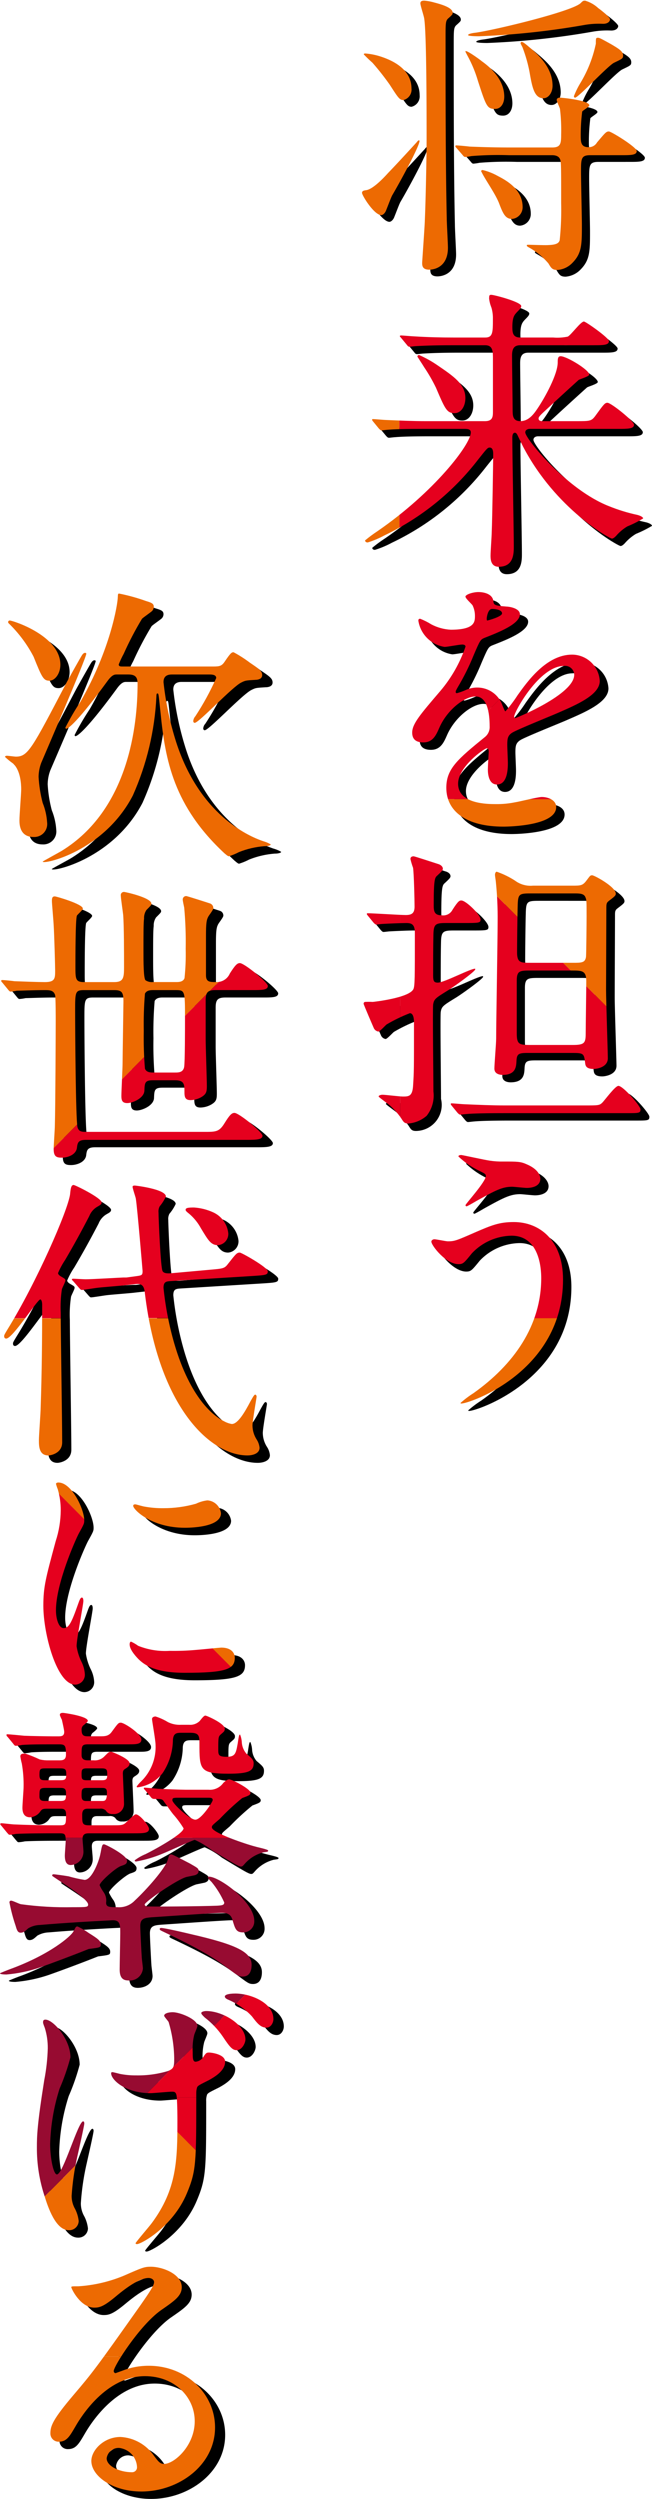
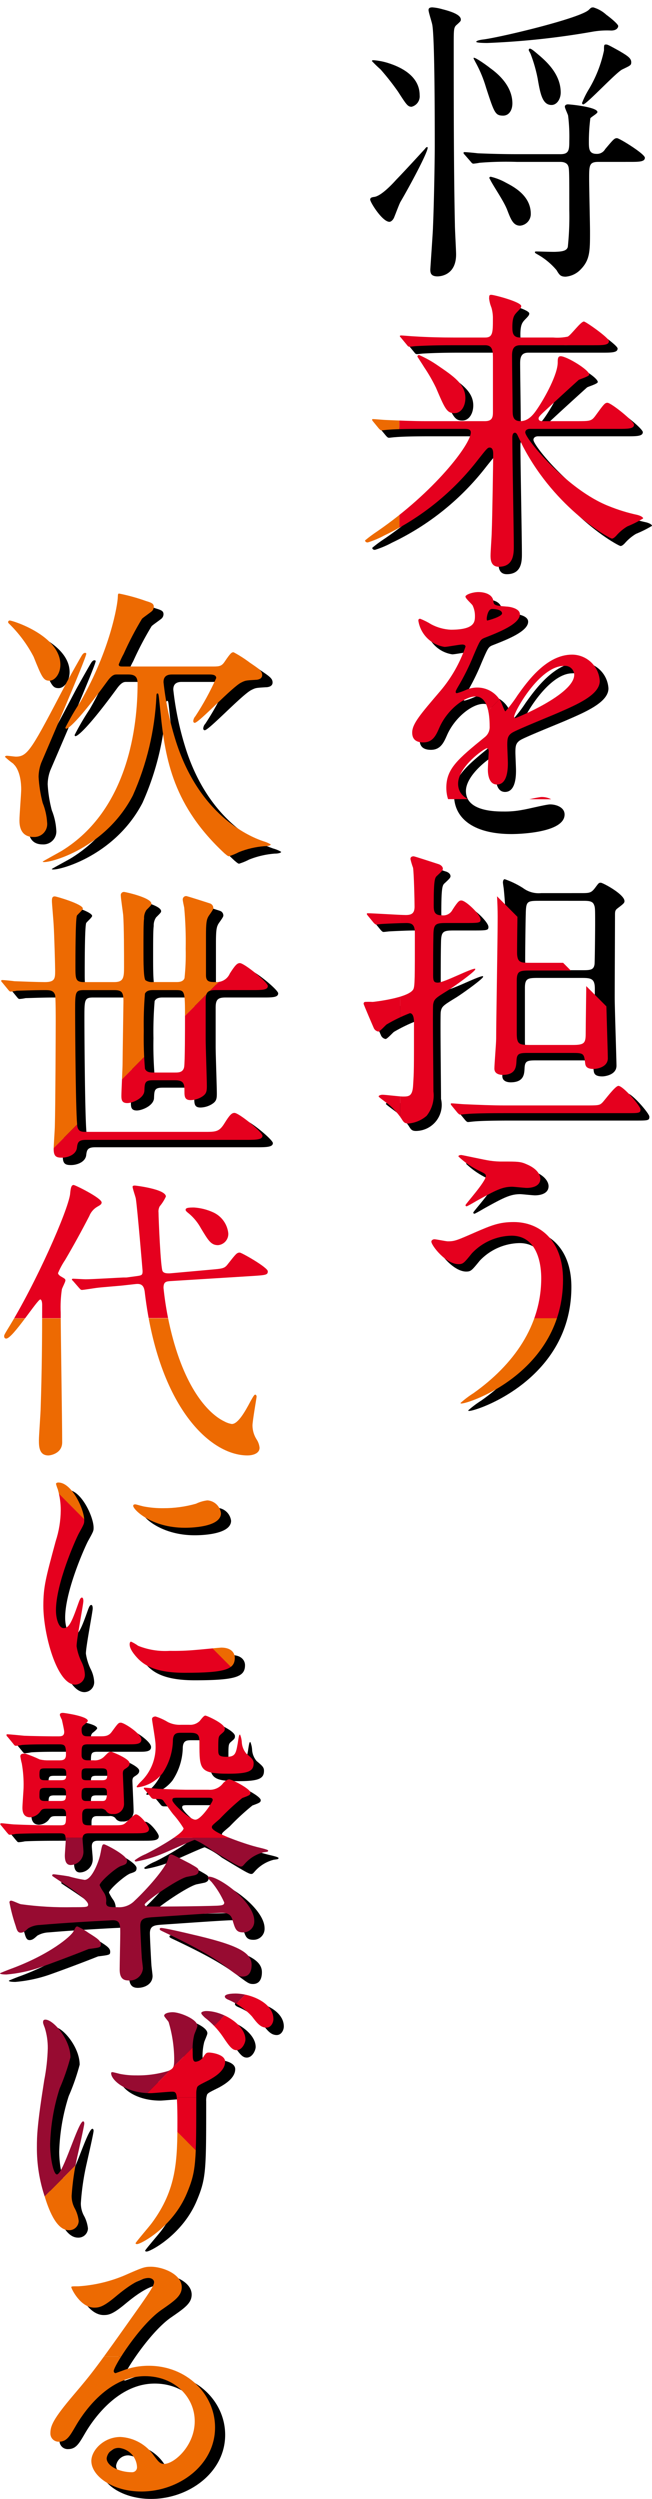
<svg xmlns="http://www.w3.org/2000/svg" width="88" height="336.995" viewBox="0 0 88 336.995">
  <defs>
    <clipPath id="clip-path">
      <path id="パス_13869" data-name="パス 13869" d="M30.187,331.516a1.628,1.628,0,0,1,1.67-1.4,2.715,2.715,0,0,1,2.426,2.559.661.661,0,0,1-.677.721c-1.71,0-3.419-.84-3.419-1.88m2.345-24.636a19.177,19.177,0,0,1-6.163,1.44c-.834,0-.953,0-.953.12,0,.2,1.232,2.76,3.1,2.76.677,0,1.233-.12,2.823-1.441.676-.559,3.022-2.559,4.493-2.559.476,0,.756.281.756.56,0,.44-.557,1.279-1.869,3.159-6,8.479-6.4,9-8.987,12.039-2.821,3.319-3.14,4.2-3.14,5.2a1.1,1.1,0,0,0,1.153,1.119c1.074,0,1.47-.76,2.267-2.119.715-1.24,4.095-6.719,9.344-6.719,3.975,0,6.718,2.8,6.718,6.079,0,3.32-2.782,5.759-4.134,5.759-.558,0-.8-.36-1.352-1.08a5.862,5.862,0,0,0-4.533-2.559c-2.266,0-3.935,1.8-3.935,3.239,0,2,2.822,4.119,6.758,4.119,5.049,0,9.94-3.558,9.94-8.638,0-4.52-3.856-8.32-8.946-8.32a9.572,9.572,0,0,0-3.5.641c-.239.08-.755.28-.994.36-.118,0-.239-.16-.239-.28,0-.68,3.5-6.158,6.363-8.2,1.908-1.319,2.822-1.96,2.822-3.119,0-1.76-2.585-2.759-4.176-2.759-.873,0-1.152.119-3.618,1.2M21.6,272.679c0,.121,0,.2.24.8a9.04,9.04,0,0,1,.4,2.76,26.183,26.183,0,0,1-.476,4.279c-.956,6-.994,7.559-.994,9.039a20.619,20.619,0,0,0,1.074,6.719c.675,2.2,1.709,4.479,3.219,4.479a1.274,1.274,0,0,0,1.353-1.24,4.794,4.794,0,0,0-.477-1.6,3.517,3.517,0,0,1-.478-1.8,34.06,34.06,0,0,1,.756-5.24c.159-.719.954-4.2.954-4.518,0-.121-.04-.28-.159-.28-.675,0-2.7,7.158-3.538,7.158-.477,0-.915-2.279-.915-4.079a27.06,27.06,0,0,1,1.273-7.479,29.579,29.579,0,0,0,1.47-4.239c0-2.4-2.305-5.079-3.379-5.079-.239,0-.318.12-.318.319m16.342-.839c0,.119.516.68.6.839a17.99,17.99,0,0,1,.757,4.921c0,1.159-.08,1.359-.8,1.679a14.048,14.048,0,0,1-4.334.6,10.82,10.82,0,0,1-2.187-.2c-.159-.041-.915-.241-1.033-.241a.146.146,0,0,0-.159.161c0,.879,1.909,2.679,5.328,2.679.4,0,2.425-.2,2.862-.2.358,0,.636,0,.676.879.08,1.041.08,2.6.08,3,0,5.359-.08,9.278-3.458,13.837-.319.44-2.188,2.6-2.188,2.719,0,.08.08.121.2.121.516,0,4.81-2.28,6.718-6.839,1.274-3.04,1.274-4.08,1.274-13.438a2.573,2.573,0,0,1,.118-.879c.12-.241.4-.361,1.592-.961.716-.4,2.185-1.239,2.185-2.479,0-1.041-1.948-1.24-2.146-1.24-.358,0-.437.039-.8.6a1.385,1.385,0,0,1-1.032.64c-.4,0-.4-.52-.4-1.359a7.732,7.732,0,0,1,.2-2.241c.041-.2.438-1.04.438-1.239,0-.88-2.346-1.84-3.34-1.84-.557,0-1.152.16-1.152.48m5.01-.36c0,.161.357.479.477.6a11.282,11.282,0,0,1,2.425,2.56c.954,1.439,1.311,1.839,1.869,1.839.755,0,1.193-1,1.193-1.439,0-1.96-3.022-3.84-5.288-3.84-.24,0-.676.08-.676.28m3.181-2.241c0,.121.08.281.475.442a9.3,9.3,0,0,1,3.182,2.239c.675.88,1.152,1.519,1.948,1.519.637,0,.954-.68.954-1.159,0-2.2-3.1-3.439-5.129-3.439-1.034,0-1.431.2-1.431.4m-8.787-9.085c0,.12.08.16.675.44,5.646,2.68,7.237,3.879,8.628,4.92,1.233.919,1.392,1.039,1.909,1.039,1.192,0,1.192-1.32,1.192-1.6,0-1.76-2.266-2.76-8.19-4.12-.636-.16-3.579-.84-4.016-.84-.118,0-.2.04-.2.16m-11.65.32c-.319.64-3.181,3.12-8.549,5.079-.119.041-1.353.52-1.353.56,0,.16.717.16.876.16a18.563,18.563,0,0,0,4.532-.96c1.471-.519,4.374-1.6,6.562-2.48,1.549-.2,1.629-.2,1.629-.639,0-.48-.477-.8-1.629-1.52a9.015,9.015,0,0,0-1.511-.879c-.239,0-.239.08-.557.679m3.659-10.558c-.159,1-1.154,3.6-2.148,3.6a17,17,0,0,1-2.147-.48c-.436-.08-1.867-.28-2.027-.28-.2,0-.2.12-.2.2,0,.119,4.851,3,4.851,3.879,0,.36-.2.36-2.027.36a44.246,44.246,0,0,1-7.038-.4c-.24-.039-1.113-.478-1.313-.478a.211.211,0,0,0-.238.24,22.708,22.708,0,0,0,.835,3.159c.159.559.278.92.675.92s.636-.241,1.035-.6a3.274,3.274,0,0,1,1.55-.44c3.22-.28,7.435-.519,9.065-.6.159,0,.637-.04.8-.04.994,0,.994.639.994,1.8,0,.76-.08,4.16-.08,4.84,0,1.119.436,1.479,1.152,1.479a1.777,1.777,0,0,0,1.987-1.6c0-.24-.158-1.319-.158-1.559-.04-.52-.2-3.64-.2-4.2,0-1.041.637-1.08,1.552-1.16,1.351-.08,8.467-.6,9.462-.6.8,0,1.233.241,1.431.961.359,1.2.478,1.679,1.433,1.679a1.476,1.476,0,0,0,1.51-1.559c0-2.559-4.73-5.96-6.122-5.96-.081,0-.16.041-.16.081,0,.159.437.559.518.639a12.134,12.134,0,0,1,1.71,2.761c0,.359-.279.4-.994.439-1.95.08-9.424.16-9.544.08-.078-.04-.2-.12-.2-.24,0-.359,4.335-3.36,5.647-3.719.2-.041.994-.2,1.153-.24.2-.08.477-.2.477-.561s-.12-.4-1.153-1c-.317-.16-2.346-1.24-2.505-1.24-.318,0-.318.12-.516.759-.359,1.161-2.784,3.921-4.454,5.481a2.915,2.915,0,0,1-2.345.879c-1.034,0-1.511,0-1.511-.6a1.946,1.946,0,0,0-.318-1.4,5.518,5.518,0,0,1-.558-.96c0-.44,2.227-2.4,2.9-2.6.6-.2.8-.28.8-.72,0-.72-2.9-2.2-3.1-2.2-.24,0-.278.12-.476,1.2m9.7-7.158c0-.281.08-.321.755-.321H43.9c.318,0,.6,0,.6.321,0,.238-1.55,2.64-2.346,2.64-.715,0-3.1-2.161-3.1-2.64m6.878-2.321a2.208,2.208,0,0,1-1.987.921h-3.1c-.635,0-2.823-.081-3.46-.121-.318,0-1.869-.159-2.026-.159-.08,0-.159,0-.159.08s.08.159.2.28l.755.919a.521.521,0,0,0,.478.241c.953,0,1.074,0,1.312.4.2.241.835,1.2,1.232,1.681a13.4,13.4,0,0,1,1.392,1.879c0,.76-4.214,3.04-5.128,3.48a6.515,6.515,0,0,0-1.472.84c0,.16.16.16.2.16a17.1,17.1,0,0,0,3.619-1.08c.715-.28,4.095-1.84,4.293-1.84a10.418,10.418,0,0,1,2.306,1.4c2.9,1.76,3.618,2.2,3.936,2.2.2,0,.24-.08.6-.48a5.021,5.021,0,0,1,2.425-1.44c.6-.079.636-.079.636-.239s-1.432-.441-1.669-.522c-1.273-.318-5.925-1.878-5.925-2.6,0-.239,0-.239,1.034-1.119a32.716,32.716,0,0,1,3.061-2.84c.994-.36,1.113-.439,1.113-.72,0-.52-2.505-1.8-2.862-1.8-.239,0-.478.16-.8.479m-3.141-8.4a1.821,1.821,0,0,1-1.472.561H40.245a3.55,3.55,0,0,1-1.789-.361,7.541,7.541,0,0,0-1.669-.76c-.2,0-.478.08-.478.359,0,.2.478,2.88.478,3.44a6.46,6.46,0,0,1-1.909,4.92,4.88,4.88,0,0,0-.637.719c0,.121.081.121.121.121a5.112,5.112,0,0,0,3.378-1.92,8.272,8.272,0,0,0,1.393-4.519c.08-.881.516-.92,1.153-.92h1.192c1.153,0,1.233.4,1.233,1.4,0,3.56,0,4.119,3.936,4.119,2.7,0,3.379-.36,3.379-1.4,0-.481-.238-.681-.993-1.32a2.6,2.6,0,0,1-.6-1.44,3.285,3.285,0,0,0-.239-1.12c-.12,0-.159.12-.318,1.2-.239,1.319-.318,1.8-1.471,1.8s-1.153-.28-1.153-1c0-1.521,0-1.72.318-2,.516-.44.558-.48.558-.8,0-.68-2.426-1.76-2.625-1.76s-.518.44-.716.68m-21.67,10.238c0-.96,0-1.159.8-1.159H23.9c.4,0,.8,0,.8.639,0,.921,0,1.121-.8,1.121H21.916c-.358,0-.8,0-.8-.6m5.686-.08c0-.839,0-1.079.716-1.079H29.55c.4,0,.675.04.675.6,0,1.161-.277,1.161-.714,1.161H27.522c-.358,0-.716,0-.716-.681m-5.686-2.919c0-.72.119-.8.8-.8H23.9c.716,0,.834.12.834.8s-.118.8-.834.8H21.916c-.676,0-.8-.12-.8-.8m5.686,0c0-.6.041-.8.676-.8H29.55c.675,0,.717.24.717.8s-.042.8-.717.8H27.482c-.676,0-.676-.241-.676-.8m-2.942-8a4.5,4.5,0,0,0,.277.639c.08.361.319,1.4.319,1.64,0,.6-.437.6-.8.6h-.794c-.477,0-3.021-.04-3.818-.08-.357-.04-2.067-.2-2.266-.2a.106.106,0,0,0-.119.12.424.424,0,0,0,.159.24l.756.92c.119.16.2.279.358.279a6.172,6.172,0,0,0,.835-.119c1.153-.08,2.625-.08,3.817-.08h1.193c.794,0,.915.159.915,1.4,0,.759-.517.759-.954.759H22.433a5.021,5.021,0,0,1-1.273-.12,17.26,17.26,0,0,0-1.987-.8c-.477,0-.636.119-.636.4a8.4,8.4,0,0,0,.2.96,16.394,16.394,0,0,1,.239,3.16c0,.4-.158,2.319-.158,2.8,0,.8.317,1.28,1.034,1.28a1.819,1.819,0,0,0,1.272-.64c.318-.44.358-.52,1.034-.52h1.79c.319,0,.756,0,.756.719,0,1.361,0,1.521-.8,1.521h-.635c-1.989,0-3.659-.04-5.567-.12-.239,0-1.471-.161-1.751-.161-.08,0-.117.041-.117.121,0,.04,0,.08.158.24l.756.92c.159.159.2.279.358.279a6.02,6.02,0,0,0,.835-.12c1.393-.08,4.055-.08,5.129-.08h.756c.716,0,.834.08.834,1.04,0,.281-.118,1.64-.118,1.96,0,.76.2,1.279.8,1.279a1.779,1.779,0,0,0,1.709-1.919c0-.24-.118-1.36-.118-1.6,0-.761.516-.761.953-.761H33.8c1.351,0,2.107,0,2.107-.6,0-.4-1.232-1.959-1.788-1.959-.24,0-1.234,1.039-1.472,1.24-.358.24-.6.24-1.75.24H27.84c-.954,0-.954-.24-.954-1.441,0-.8.477-.8.835-.8h1.51a1,1,0,0,1,.835.24.961.961,0,0,0,.955.479,1.361,1.361,0,0,0,1.51-1.439c0-.48-.118-2.959-.159-4,0-.36.08-.48.239-.6.438-.28.676-.44.676-.8,0-.641-2.425-1.561-2.466-1.561-.317,0-.4.08-.914.6a1.776,1.776,0,0,1-1.471.559h-.716c-.318,0-.915,0-.915-.68,0-1.28,0-1.479.915-1.479h5.527c.876,0,1.63,0,1.63-.64,0-.76-2.306-2.28-2.784-2.28-.317,0-.4.12-1.193,1.2-.436.64-.953.64-1.67.64H27.762c-.558,0-.955,0-.955-.88a.732.732,0,0,1,.239-.6c.119-.08.6-.481.6-.6,0-.639-3.219-1.081-3.34-1.081-.159,0-.436,0-.436.281m9.423-9.483c0,.76,1.034,1.8,1.233,2,.836.8,2.305,1.8,6.2,1.8,5.567,0,6.759-.481,6.759-2.04,0-.48-.319-1.36-1.829-1.36-.159,0-2.942.28-3.5.319a32.652,32.652,0,0,1-3.458.121,9.732,9.732,0,0,1-4.255-.68,5.882,5.882,0,0,0-.954-.56c-.2,0-.2.32-.2.4m8.946-19a16.009,16.009,0,0,1-4.372.6,13.441,13.441,0,0,1-2.705-.24c-.516-.12-.993-.28-1.112-.28-.239,0-.277.12-.277.2,0,.52,2.464,2.96,6.957,2.96.478,0,4.89,0,4.89-1.96a1.989,1.989,0,0,0-1.669-1.72,1.787,1.787,0,0,0-.2-.012,4.969,4.969,0,0,0-1.513.453m-18.885-2.68a5.086,5.086,0,0,0,.239.72,9.837,9.837,0,0,1,.4,2.839,13.637,13.637,0,0,1-.677,4.16c-1.351,5-1.669,6.158-1.669,8.717,0,3.841,1.829,10.639,4.295,10.639a1.336,1.336,0,0,0,1.311-1.36,4.338,4.338,0,0,0-.476-1.759A7.17,7.17,0,0,1,26.13,222c0-.96.915-5.639.915-6.08,0-.08,0-.479-.2-.479s-.319.319-.558,1c-.874,2.48-1.233,3.119-1.909,3.119-.635,0-1.033-1.2-1.033-2.4,0-3.6,2.624-9.478,3.062-10.318.755-1.361.755-1.4.755-1.841,0-1.439-1.669-5.078-3.5-5.078-.158,0-.317.08-.317.2M79.9,166.2c-2.466,1.08-2.743,1.2-3.658,1.2-.279,0-1.552-.28-1.83-.28-.158,0-.4.12-.4.32,0,.52,1.948,3.039,3.658,3.039.637,0,.755-.159,1.828-1.48a7.519,7.519,0,0,1,5.329-2.358c3.777,0,4.015,4.438,4.015,5.718,0,6.44-3.737,11.679-9.145,15.518a13.414,13.414,0,0,0-1.748,1.319c0,.08.078.08.118.08,1.074,0,13.717-4.279,13.717-16.717,0-5.359-3.219-7.759-6.639-7.759-1.987,0-3.022.441-5.248,1.4M40.842,163.16c0,.159.279.359.476.519a6.871,6.871,0,0,1,1.591,1.961c.994,1.639,1.352,2.278,2.307,2.278a1.517,1.517,0,0,0,1.39-1.6,3.513,3.513,0,0,0-2.067-2.839,7.41,7.41,0,0,0-2.545-.64c-.793,0-1.152.039-1.152.32m-7.157-3.12c0,.24.4,1.36.438,1.6.2,1.2.914,9.719.914,9.759,0,.6-.119.6-.994.72l-1.192.16h-.4c-.239,0-4.254.24-5.089.24-.278,0-1.59-.08-1.709-.08-.08,0-.159.04-.159.12,0,.04.04.079.2.239l.8.92c.158.16.2.24.358.24.2,0,1.669-.24,1.987-.279.557-.081,3.26-.28,3.857-.36l1.432-.16c1.032-.12,1.153.559,1.233,1.359,1.867,15.237,8.786,21.757,13.835,21.757.6,0,1.63-.2,1.63-1.04a2.5,2.5,0,0,0-.4-1.12,3.549,3.549,0,0,1-.556-1.879c0-.6.556-3.76.556-3.879,0-.161-.08-.281-.2-.281-.159,0-.517.721-.637.92-.715,1.36-1.67,3.04-2.505,3.04a3.147,3.147,0,0,1-1.032-.36c-1.433-.681-4.573-3.12-6.721-10.439a42.851,42.851,0,0,1-1.47-7.558c0-.84.357-.881,1.033-.92l10.934-.68c1.909-.12,2.108-.16,2.108-.64,0-.519-3.539-2.52-3.778-2.52-.4,0-.516.161-1.59,1.52-.478.639-.676.639-2.5.8l-5.329.48c-.278,0-.794.041-.994-.28-.278-.361-.557-7.239-.557-7.919a1.447,1.447,0,0,1,.16-.84,5.714,5.714,0,0,0,.834-1.319c0-1-4.095-1.48-4.175-1.48-.119,0-.318,0-.318.16m-8.429.96c-.279,2.24-4.614,12.078-8.43,18.237-.437.72-.477.8-.477.96,0,.119.04.32.278.32.875,0,4.253-5.359,4.612-5.28.2.04.239.52.239.681,0,4.759-.04,9.118-.2,13.877,0,.68-.239,3.8-.239,4.4,0,.8,0,2.08,1.273,2.08.318,0,1.869-.28,1.869-1.76,0-2.759-.2-15.038-.2-17.517a16.287,16.287,0,0,1,.158-3.12c.041-.2.478-1,.478-1.2s-.08-.24-.636-.56c-.119-.08-.358-.241-.358-.439a10.33,10.33,0,0,1,.953-1.761C25.732,167.959,26.806,166,27.84,164a2.532,2.532,0,0,1,1.113-1.281c.357-.2.558-.32.558-.559,0-.6-3.579-2.36-3.78-2.36-.316,0-.4.4-.475,1.2m52.412-5.04a10.916,10.916,0,0,0,2.862,1.959c.757.361.835.441.835.68,0,.76-2.743,3.76-2.743,3.92a.146.146,0,0,0,.159.16c.08,0,1.113-.6,1.312-.72,2.584-1.44,3.5-1.919,4.811-1.919.278,0,1.67.159,1.987.159.757,0,1.83-.239,1.83-1.239,0-.361-.239-1.281-1.87-1.96-.8-.36-1.233-.36-3.141-.36a10.676,10.676,0,0,1-1.829-.12c-.6-.08-3.7-.76-3.817-.76-.08,0-.4,0-.4.2m19.4-7.246c-.358.361-.556.361-2.385.361H83.99c-1.869,0-3.538-.08-5.487-.16-.24,0-1.471-.121-1.75-.121-.08,0-.118,0-.118.08s0,.08.158.281l.756.92c.159.16.24.24.358.24s.716-.08.835-.08c.4-.04,1.551-.12,5.05-.12h16.62c1.629,0,1.828,0,1.828-.521,0-.439-2.345-3.159-2.982-3.159-.437,0-1.829,1.92-2.188,2.279m-61.714-4.6a50.057,50.057,0,0,1-.159-5.08A49.63,49.63,0,0,1,35.356,134c.237-.479.793-.479,1.152-.479H39.45c1.312,0,1.312.039,1.312,3.878,0,.96,0,5.96-.119,6.519-.159.72-.756.72-1.233.72h-2.9c-.359,0-.954,0-1.152-.519m-3.262-23.357c0,.359.278,2.2.319,2.6.118,1.48.118,5.4.118,7.079,0,1.4-.08,2-1.312,2H27.125c-1.153,0-1.153-.439-1.153-2.119,0-1.12,0-6.359.2-6.839.081-.16.8-.759.8-.96,0-.6-3.578-1.639-3.776-1.639-.279,0-.4.12-.4.6,0,.36.2,2.48.239,3.28.08,1.2.2,5.479.2,6.159,0,1.04-.038,1.519-1.39,1.519-.915,0-3.022-.08-4.1-.12-.239-.04-1.392-.159-1.67-.159a.106.106,0,0,0-.12.119c0,.04,0,.08.16.24l.756.921c.159.2.239.279.357.279a6.144,6.144,0,0,0,.836-.119c.477,0,2.108-.08,3.778-.08.6,0,1.192,0,1.39.679.08.36.08,2.92.08,3.519,0,1.24-.038,11.4-.117,14.079,0,.479-.16,2.678-.16,3.159,0,1.039.4,1.159,1.112,1.159.8,0,1.909-.4,2.028-1.319.081-.68.16-1.08,1.193-1.08H49.112c1.312,0,2.109-.041,2.109-.56,0-.48-3.181-3.079-3.778-3.079-.359,0-.636.239-1.353,1.4s-1.152,1.16-2.7,1.16H27.363c-.636,0-.953-.081-1.112-.641-.239-1-.318-12.958-.318-15.677,0-2.519,0-2.8,1.192-2.8H31.22c1.034,0,1.233.319,1.233,1.519,0,.44-.118,7.638-.118,8.438,0,.6-.16,3.64-.16,4.319,0,.6.119.961.8.961s2.266-.64,2.307-1.68c.038-1.081.08-1.4,1.152-1.4h2.982c1.273,0,1.273.559,1.273,1.679,0,.72.2,1,.835,1a3.068,3.068,0,0,0,1.432-.4c.676-.4.756-.72.756-1.48,0-.92-.16-5.319-.16-6.319v-5.24c0-1,.2-1.4,1.273-1.4h5.01c1.313,0,2.108,0,2.108-.56,0-.481-3.181-3.081-3.778-3.081-.357,0-.635.281-1.351,1.4a1.918,1.918,0,0,1-1.869,1.159c-.835,0-1.352,0-1.352-.92v-5.279c0-1.759.08-2.159.279-2.56.08-.2.715-.958.715-1.2a.664.664,0,0,0-.436-.64c-.358-.119-3.1-1-3.221-1a.46.46,0,0,0-.476.48c0,.16.157.88.2,1.08a50.461,50.461,0,0,1,.2,5.559,30.4,30.4,0,0,1-.159,3.96c-.2.519-.8.519-1.113.519H36.429a1.537,1.537,0,0,1-.993-.239c-.28-.28-.28-2.48-.28-4,0-2.319,0-3.759.08-4.319a1.916,1.916,0,0,1,.319-1.159c.6-.6.675-.681.675-.84,0-.84-3.578-1.6-3.7-1.6a.428.428,0,0,0-.437.48m53.447,18.6v-7.118c0-1.32.4-1.36,1.828-1.36h5.686c1.312,0,1.869.04,1.869,1.44,0,1.12-.08,6.08-.08,7.079,0,1.279-.2,1.52-1.749,1.52H87.369c-1.51,0-1.828-.08-1.828-1.561m.04-10.918c0-1,.039-4.758.08-6.159.039-1.8.159-1.8,1.988-1.8h5.606c.756,0,1.351,0,1.551.52.158.36.158.559.158,2.6,0,.839-.04,5-.079,5.438-.12.8-.6.8-1.79.8H87.331c-1.233,0-1.75,0-1.75-1.4M82.6,118c0,.16.12.84.12.959a47.152,47.152,0,0,1,.238,5.28c0,2.479-.2,13.6-.2,15.838,0,.64-.239,3.44-.239,4.039,0,.76.8.84,1.113.84,1.789,0,1.829-1.121,1.869-1.88.04-1.08.4-1.08,1.789-1.08H93.1c1.51,0,1.51.12,1.669,1.36.041.36.12.8,1.153.8.358,0,1.91-.2,1.91-1.44,0-.76-.24-7.8-.24-9.2,0-1.761.039-9.6.039-11.2,0-.56.121-.64.358-.84.8-.6.916-.72.916-.96,0-.919-2.9-2.479-3.181-2.479-.239,0-.278.04-.635.521-.637.879-.8.879-2.109.879H87.728a3.49,3.49,0,0,1-2.426-.68,11.538,11.538,0,0,0-2.466-1.2c-.159,0-.239.24-.239.44m-11.412-2.159a10.344,10.344,0,0,0,.36,1.2c.118.881.2,4.28.2,5.239,0,.92-.436,1.12-1.192,1.12-.8,0-4.375-.24-5.13-.24-.039,0-.118,0-.118.08s0,.08.159.281l.756.919c.159.161.239.241.357.241s.717-.08.834-.08c.637-.041,2.545-.121,3.222-.121.756,0,1.153.2,1.153,1.36,0,6.119,0,7.119-.2,7.558-.6,1.2-5.446,1.72-5.488,1.72a9.588,9.588,0,0,0-1.073,0,.27.27,0,0,0-.159.24c0,.12,1.353,3.239,1.391,3.32a.84.84,0,0,0,.6.44c.2,0,.953-.84,1.112-.96a20.87,20.87,0,0,1,3.141-1.52c.517,0,.557.88.557,1.2,0,6.559,0,6.6-.118,8.518-.08,1.52-.6,1.52-1.392,1.52-.437,0-2.346-.24-2.745-.24-.2,0-.516.08-.516.24,0,.08,1.233.96,1.471,1.16a9.518,9.518,0,0,1,1.59,1.8c.279.439.4.679.954.679a4.308,4.308,0,0,0,2.466-1.039,4.384,4.384,0,0,0,.915-3.28c0-1.84-.119-10.958-.04-11.718.119-.76.317-.879,2.068-1.959.835-.521,3.618-2.52,3.618-2.8,0-.041,0-.08-.04-.08-.637,0-4.175,1.878-5.01,1.878-.517,0-.636-.2-.636-.959,0-1.56,0-3.96.04-5.6.039-1.359.317-1.48,1.71-1.48h2.306c2.146,0,2.345,0,2.345-.481,0-.639-1.988-2.559-2.585-2.559-.239,0-.4,0-1.193,1.24a1.41,1.41,0,0,1-1.47.761c-1,0-1.075-.56-1.075-1.36,0-3.56.159-3.72.478-4,.6-.56.756-.72.756-.92,0-.319-.318-.52-.518-.6-.755-.24-3.3-1.08-3.419-1.08-.278,0-.438.121-.438.361m-44.38-27.4c-.159.24-1.55,2.719-1.987,3.519C20.088,101,19.57,102.036,17.94,102.036c-.2,0-1.034-.12-1.233-.12-.08,0-.239.04-.239.16a9.911,9.911,0,0,0,1.074.879c1.033.92,1.112,2.841,1.112,3.48,0,.6-.237,3.479-.237,4.16,0,.519,0,2.278,1.908,2.278a1.745,1.745,0,0,0,1.828-1.958,8.481,8.481,0,0,0-.6-2.64A17.632,17.632,0,0,1,21,104.756a5.579,5.579,0,0,1,.357-1.881c.08-.2,6.083-14.116,6.083-14.717,0-.08-.08-.12-.159-.12-.2,0-.357.2-.477.4m-9.86-4.4a17.574,17.574,0,0,1,3.38,4.52c1.152,2.879,1.351,3.239,2.146,3.239.717,0,1.471-.92,1.471-2.159,0-3.919-6.441-5.96-6.839-5.96a.216.216,0,0,0-.159.36m14.752-3.6c0,1.04-1.035,7.239-5.05,14.2a35.027,35.027,0,0,0-2.027,3.479c0,.079.039.159.118.159.041,0,.876,0,5.566-6.438.637-.88.994-.88,1.233-.88h1.591c1,0,1.234.439,1.234,1.24,0,5.6-1.194,17-10.259,22.556-.4.24-2.545,1.4-2.545,1.439,0,.441,8.231-1.32,12.167-8.917a37.2,37.2,0,0,0,3.18-13.359c0-.119,0-.4.12-.4.2,0,.158.041.436,2.6.636,6.438,1.79,12.6,8.627,18.957.159.12.438.4.6.4a8.1,8.1,0,0,0,1.352-.56,11.629,11.629,0,0,1,3.42-.8c.555,0,.874-.12.874-.241a4.266,4.266,0,0,0-1.033-.439c-2.109-.721-8.589-3.639-11.73-13.359A41.35,41.35,0,0,1,37.861,92c0-.481.158-1.04,1.112-1.04H44.1c.358,0,.875.04.875.479A36.681,36.681,0,0,1,42.153,96.6a1.068,1.068,0,0,0-.277.641c0,.08.039.239.2.239.558,0,5.089-4.879,6.283-5.438.557-.28.6-.28,1.908-.36.358,0,.914-.121.914-.64,0-.56-.436-.84-1.669-1.68a16.553,16.553,0,0,0-2.187-1.4c-.239,0-.357,0-1.191,1.24-.4.6-.676.68-1.512.68H32.254c-.159,0-.437,0-.437-.279a12.768,12.768,0,0,1,.676-1.441,43.5,43.5,0,0,1,2.466-4.719c.2-.2,1.192-.879,1.351-1.039a.813.813,0,0,0,.24-.56c0-.441-.277-.561-1.074-.8a25.006,25.006,0,0,0-3.618-1c-.159,0-.159.2-.159.4m53.486,16.2c0-.64,3.419-6.84,6.72-6.84A1.226,1.226,0,0,1,93.294,91c0,2.64-7.832,5.838-7.951,5.838s-.159-.119-.159-.2M81.486,83.4c0-.16.159-1.28.714-1.28.36,0,1.353.08,1.353.6,0,.441-1.908.96-1.987.96s-.08-.119-.08-.279m-2.863-2.92c0,.24.835.96.954,1.16a3.233,3.233,0,0,1,.318,1.4c0,.8,0,1.88-3.26,1.88a6.3,6.3,0,0,1-2.625-.719,8.948,8.948,0,0,0-1.511-.76c-.24,0-.24.159-.24.28a4.233,4.233,0,0,0,3.54,3.519c.358,0,1.988-.321,2.384-.321.159,0,.438.041.438.281a18.447,18.447,0,0,1-3.379,5.959c-2.7,3.159-3.818,4.44-3.818,5.64,0,1.079.755,1.319,1.51,1.319,1.273,0,1.711-.96,2.148-1.96,1.033-2.4,3.379-4.239,4.89-4.239,1.591,0,1.908,2.24,1.908,4.039a1.711,1.711,0,0,1-.6,1.4c-3.738,3.04-5.249,4.319-5.249,6.879,0,3.159,2.664,5.239,7.714,5.239.954,0,7.117-.16,7.117-2.64,0-.959-1.113-1.36-1.949-1.36-.516,0-3.061.641-3.618.72a12.235,12.235,0,0,1-2.545.241c-1.153,0-5.129,0-5.129-2.761,0-2.278,3.539-4.758,3.857-4.758.277,0,.277.32.277.479,0,.04-.118,1.96-.118,2.36,0,.72.158,2.04,1.233,2.04,1.469,0,1.469-2.28,1.469-2.92,0-.36-.08-2.039-.08-2.4,0-.84.042-1.28.677-1.679.716-.441,5.209-2.241,6.2-2.68,2.465-1.08,5.606-2.4,5.606-4.279a3.762,3.762,0,0,0-3.737-3.56c-3.46,0-6.045,3.64-7.356,5.479a18.54,18.54,0,0,1-1.631,2.16c-.079,0-.118-.081-.4-.76a3.583,3.583,0,0,0-3.379-2.439,3.714,3.714,0,0,0-1.551.318,7.927,7.927,0,0,1-1.232.442.146.146,0,0,1-.159-.161c0-.16.08-.281.277-.64a31.132,31.132,0,0,0,2.147-4.319c.874-2.04.915-2.12,1.511-2.359,1.829-.721,4.731-1.84,4.731-3.16,0-.84-1.511-1.041-1.791-1.041-1.59-.119-1.749-.2-1.788-.719-.08-.88-1.074-1.239-2.028-1.239-.716,0-1.75.319-1.75.639m-6.48-32.4c0,.04.6.92.914,1.44a22.207,22.207,0,0,1,1.591,2.759c1.232,2.879,1.47,3.439,2.505,3.439.914,0,1.47-.958,1.47-2.038,0-1.88-1.63-2.96-3.737-4.4a14.943,14.943,0,0,0-2.5-1.4c-.159,0-.239.079-.239.2M81.8,40.2a4.563,4.563,0,0,0,.318,1.279,5.034,5.034,0,0,1,.2,1.519c0,1.8,0,2.52-1.034,2.52H77.111c-1.867,0-3.5-.04-5.446-.159-.239,0-1.471-.12-1.75-.12-.08,0-.159.04-.159.08,0,.079.041.079.2.28l.757.919c.118.161.2.241.358.241.117,0,.716-.08.834-.08.756-.041,2.068-.121,5.01-.121h4.374c1.073,0,1.034.921,1.034,1.96v7c0,.68-.042,1.279-1.074,1.279H73.374c-1.869,0-3.539-.08-5.487-.16-.239,0-1.471-.12-1.749-.12-.081,0-.12,0-.12.08s0,.081.158.28l.756.92c.159.16.239.24.36.24s.715-.08.834-.08c.954-.08,2.267-.119,5.048-.119h5.21c.476,0,.952,0,.952.479,0,1.6-4.93,8.039-12.6,13.319a18.35,18.35,0,0,0-1.669,1.239c0,.12.08.28.357.28a12.566,12.566,0,0,0,2.267-.96A35.032,35.032,0,0,0,80.372,61.916c1.113-1.4,1.232-1.56,1.51-1.56.477,0,.477.64.477.96,0,.64-.118,8.6-.2,10.479,0,.439-.159,2.639-.159,3.119,0,.439,0,1.519,1.111,1.519,2.029,0,2.029-1.8,2.029-2.76,0-2.079-.2-12.317-.2-14.637,0-.159,0-.68.358-.68.118,0,.239.121.317.281.4.839.437.92.8,1.639,4.413,8.4,11.689,12.359,11.967,12.359.2,0,.438-.241.558-.36a6.216,6.216,0,0,1,1.51-1.281,15.119,15.119,0,0,0,2.148-1.079c0-.16-.319-.36-.8-.481a23.006,23.006,0,0,1-3.777-1.159c-5.686-2.2-11.333-9.119-11.333-9.959,0-.36.358-.479.6-.479H99.217c1.313,0,2.148,0,2.148-.56,0-.481-3.1-2.96-3.579-2.96-.357,0-.476.16-1.669,1.8-.517.679-.716.679-2.544.679H89c-.118,0-.516,0-.516-.359,0-.16.08-.32.873-1.04,1.114-1.04,3.382-3.12,4.534-4.159.2-.12,1.432-.481,1.432-.721,0-.639-3.062-2.479-3.857-2.479-.4,0-.4.4-.4.839,0,1.6-1.711,4.721-2.743,6.24-.637.96-1.312,1.679-2.306,1.679-1.034,0-1.034-.8-1.034-1.519,0-1.04-.08-6.159-.08-7.32,0-.958.278-1.4,1.113-1.4h9.82c1.352,0,2.146,0,2.146-.559,0-.441-3.141-2.64-3.379-2.64-.436,0-1.75,1.84-2.186,2.039a6.883,6.883,0,0,1-1.949.12H86.018c-.954,0-1.074-.559-1.074-1.4,0-1.359.278-1.64.6-2,.477-.48.6-.64.6-.84,0-.559-3.657-1.52-4.054-1.52-.24,0-.279.08-.279.441M80.769,23c0,.04.16.28.16.32.6,1.12,1.749,2.76,2.227,3.959.516,1.36.834,2.16,1.749,2.16a1.577,1.577,0,0,0,1.432-1.6c0-2.439-2.267-3.639-3.34-4.2a7.757,7.757,0,0,0-2.028-.8.182.182,0,0,0-.2.159m-8.707-3.84c-.437.48-2.505,2.761-3.777,4.08-.676.76-2.067,2.2-2.943,2.32-.277.039-.556.08-.556.36,0,.36,1.629,3,2.584,3,.2,0,.517-.238.676-.719.118-.28.635-1.68.794-1.959C70.034,24.2,72.5,19.6,72.5,18.917c0-.08-.04-.08-.081-.08-.117,0-.159.08-.357.319M90.909,13.4c0,.2.4,1,.437,1.2a23.777,23.777,0,0,1,.159,3.44c0,1.24-.08,1.759-1.193,1.759H84.666c-1.868,0-3.5-.039-5.446-.119-.279-.041-1.512-.16-1.791-.16a.1.1,0,0,0-.118.119c0,.041,0,.08.159.241l.793.919c.121.161.24.281.359.281a6.987,6.987,0,0,0,.835-.12,43.478,43.478,0,0,1,5.01-.12h5.845c.239,0,.835.039,1.034.519.159.321.159.88.159,5.959a39.757,39.757,0,0,1-.2,5c-.119.359-.4.6-1.51.639-.4.041-2.268-.039-2.7-.039-.08,0-.2,0-.2.08,0,.119.08.159.279.279a9.267,9.267,0,0,1,2.625,2.16c.4.68.555.88,1.232.88a3.127,3.127,0,0,0,2.027-1c1.232-1.28,1.232-2.479,1.232-5.078,0-1-.117-5.96-.117-7.12,0-1.8,0-2.279,1.232-2.279h4.135c1.312,0,2.108,0,2.108-.56,0-.52-3.419-2.64-3.738-2.64-.358,0-.476.16-1.59,1.48a1.251,1.251,0,0,1-1.152.64c-1.036,0-1.036-.72-1.036-1.68a24.774,24.774,0,0,1,.2-3.119c.08-.16.952-.64.952-.84,0-.68-3.658-1.04-3.975-1.04-.159,0-.4.08-.4.32M65.024,7.239a15.97,15.97,0,0,0,1.152,1.12,34.465,34.465,0,0,1,2.347,3c1.152,1.8,1.311,2.04,1.828,2.04a1.447,1.447,0,0,0,1.074-1.56c0-2.48-2.306-3.719-4.176-4.319a8.665,8.665,0,0,0-2.026-.4c-.041,0-.2,0-.2.12m13.638-.4c0,.08.04.121.239.521A17.007,17.007,0,0,1,80.333,10.8c1.112,3.44,1.233,3.8,2.305,3.8.8,0,1.234-.759,1.234-1.64,0-2.519-2.188-4.2-3.023-4.8a10.337,10.337,0,0,0-2.134-1.365c-.034,0-.052.014-.052.044m7.395-1.079a5.255,5.255,0,0,0,.24.48,19.891,19.891,0,0,1,.954,3.319c.357,2.081.635,3.6,1.867,3.6.717,0,1.233-.8,1.233-1.679,0-2.44-1.867-4.12-2.822-4.959-.436-.361-1.074-.961-1.311-.961-.119,0-.16.12-.16.2m10.1.041a17.031,17.031,0,0,1-2.108,5.358,11.453,11.453,0,0,0-.836,1.719c0,.08.041.2.159.2.438,0,4.455-4.36,5.248-4.719,1.074-.52,1.194-.56,1.194-.96,0-.561-.518-.879-1.591-1.52-1.432-.8-1.592-.88-1.79-.88-.277,0-.277.08-.277.8M73.136,0c-.318,0-.517.08-.517.36,0,.32.476,1.72.517,2.079.318,2.08.318,12.8.318,16.2,0,2.481-.12,8.32-.238,11,0,.52-.358,5.519-.358,5.719,0,.4.039.921.953.921.159,0,2.505,0,2.505-2.961,0-.559-.159-3.359-.159-4C76,21.876,76,13,76,5c0-2.079,0-2.32.436-2.679.477-.441.517-.48.517-.68,0-.72-1.59-1.159-2.5-1.4A6.6,6.6,0,0,0,73.136,0Zm21.59,0c-.279,0-.318.04-.6.32-1.111,1.12-11.529,3.64-14.113,4-.4.04-.994.16-.994.321s1.352.16,1.471.16A104.332,104.332,0,0,0,94.606,3.279a11.055,11.055,0,0,1,2.505-.16c.874,0,.953-.52.953-.6,0-.279-1.192-1.239-1.59-1.519A4.368,4.368,0,0,0,94.726,0Z" transform="translate(-15.792)" fill="none" />
    </clipPath>
  </defs>
  <g id="グループ_12489" data-name="グループ 12489" transform="translate(-6698.792 3124)">
    <g id="グループ_12486" data-name="グループ 12486" transform="translate(6698.792 -3124)">
      <g id="グループ_12481" data-name="グループ 12481" transform="translate(1.194 1)">
        <g id="グループ_12488" data-name="グループ 12488">
          <path id="パス_13833" data-name="パス 13833" d="M73.586,20.157c.2-.24.24-.32.359-.32.039,0,.079,0,.079.08,0,.679-2.478,5.279-3.679,7.319-.159.279-.679,1.68-.8,1.959-.16.48-.482.72-.681.72-.96,0-2.6-2.639-2.6-3,0-.281.279-.321.558-.361.881-.12,2.279-1.559,2.959-2.319,1.28-1.319,3.361-3.6,3.8-4.079m-.641-7.32a1.448,1.448,0,0,1-1.08,1.561c-.52,0-.679-.24-1.84-2.04a34.2,34.2,0,0,0-2.359-3,16.021,16.021,0,0,1-1.159-1.12c0-.12.16-.12.2-.12a8.791,8.791,0,0,1,2.038.4c1.881.6,4.2,1.84,4.2,4.319m5.56-10.2c0,.2-.04.24-.522.681-.438.359-.438.6-.438,2.679,0,8,0,16.878.159,24.316,0,.64.161,3.439.161,4,0,2.96-2.359,2.96-2.52,2.96-.92,0-.96-.521-.96-.92,0-.2.36-5.2.36-5.719.12-2.679.239-8.518.239-11,0-3.4,0-14.117-.318-16.2-.041-.359-.52-1.759-.52-2.079,0-.28.2-.36.52-.36a6.642,6.642,0,0,1,1.318.24c.921.24,2.521.68,2.521,1.4m18.557,19.2c-1.24,0-1.24.479-1.24,2.279,0,1.16.118,6.119.118,7.119,0,2.6,0,3.8-1.239,5.079a3.149,3.149,0,0,1-2.04,1c-.68,0-.839-.2-1.238-.88a9.338,9.338,0,0,0-2.64-2.16c-.2-.12-.28-.16-.28-.279,0-.08.119-.08.2-.08.441,0,2.32.08,2.721.04,1.12-.04,1.4-.281,1.518-.641a39.122,39.122,0,0,0,.2-5c0-5.079,0-5.639-.162-5.959-.2-.479-.8-.519-1.04-.519H86.063a44.331,44.331,0,0,0-5.04.12,7.008,7.008,0,0,1-.838.12c-.122,0-.24-.12-.361-.281l-.8-.919c-.159-.161-.159-.2-.159-.241a.105.105,0,0,1,.118-.12c.282,0,1.521.12,1.8.16,1.958.08,3.6.12,5.478.12h5.678c1.122,0,1.2-.519,1.2-1.759a23.351,23.351,0,0,0-.162-3.44c-.04-.2-.438-1-.438-1.2,0-.24.239-.32.4-.32.32,0,4,.36,4,1.04,0,.2-.877.679-.959.84a24.836,24.836,0,0,0-.2,3.119c0,.96,0,1.679,1.041,1.679a1.26,1.26,0,0,0,1.158-.639c1.122-1.321,1.24-1.48,1.6-1.48.32,0,3.76,2.119,3.76,2.64,0,.56-.8.56-2.12.56Zm-11.6-7.879c0,.879-.442,1.639-1.24,1.639-1.079,0-1.2-.359-2.32-3.8a16.891,16.891,0,0,0-1.439-3.439c-.2-.4-.24-.44-.24-.521,0-.319,2.08,1.2,2.2,1.321.84.6,3.04,2.279,3.04,4.8M99.741,3.519c0,.08-.081.6-.96.6a11.253,11.253,0,0,0-2.52.159,105.7,105.7,0,0,1-14.2,1.52c-.119,0-1.479,0-1.479-.16s.6-.28,1-.32c2.6-.359,13.077-2.879,14.2-4,.282-.28.321-.32.6-.32a4.411,4.411,0,0,1,1.76,1c.4.28,1.6,1.24,1.6,1.519m-11.8,25.317a1.581,1.581,0,0,1-1.438,1.6c-.92,0-1.24-.8-1.761-2.16-.479-1.2-1.639-2.839-2.239-3.959,0-.04-.161-.28-.161-.32a.183.183,0,0,1,.2-.159,7.914,7.914,0,0,1,2.04.8c1.079.56,3.358,1.76,3.358,4.2m4.039-16.358c0,.88-.518,1.68-1.239,1.68-1.239,0-1.519-1.52-1.879-3.6a19.8,19.8,0,0,0-.96-3.319c-.04-.08-.241-.44-.241-.48,0-.08.04-.2.161-.2.24,0,.879.6,1.32.96.961.84,2.838,2.52,2.838,4.959M101.5,8.4c0,.4-.12.439-1.2.96-.8.359-4.838,4.719-5.279,4.719-.12,0-.159-.12-.159-.2a11.383,11.383,0,0,1,.839-1.72A16.957,16.957,0,0,0,97.822,6.8c0-.72,0-.8.28-.8.2,0,.359.08,1.8.879,1.079.641,1.6.96,1.6,1.521" transform="translate(-17.495 -1)" />
          <path id="パス_13834" data-name="パス 13834" d="M88.9,58.837c-.239,0-.6.12-.6.48,0,.839,5.679,7.758,11.4,9.959a23.441,23.441,0,0,0,3.8,1.159c.48.12.8.32.8.48a15.386,15.386,0,0,1-2.16,1.079,6.231,6.231,0,0,0-1.52,1.281c-.12.12-.359.36-.561.36-.279,0-7.6-3.961-12.037-12.358-.36-.72-.4-.8-.8-1.64-.08-.16-.2-.28-.32-.28-.36,0-.36.52-.36.679,0,2.321.2,12.559.2,14.638,0,.96,0,2.76-2.041,2.76-1.119,0-1.119-1.08-1.119-1.52,0-.48.16-2.68.16-3.12.08-1.879.2-9.838.2-10.477,0-.321,0-.96-.479-.96-.28,0-.4.16-1.52,1.559A35.166,35.166,0,0,1,69.186,73.195a12.742,12.742,0,0,1-2.28.959c-.279,0-.359-.16-.359-.28a18.264,18.264,0,0,1,1.679-1.239C75.945,67.356,80.9,60.916,80.9,59.317c0-.48-.48-.48-.959-.48h-5.24c-2.8,0-4.119.04-5.078.12-.121,0-.721.079-.84.079s-.2-.079-.361-.239l-.76-.92c-.159-.2-.159-.2-.159-.281s.04-.079.12-.079c.279,0,1.519.12,1.76.12,1.959.079,3.638.16,5.518.16h7.919c1.039,0,1.08-.6,1.08-1.279v-7c0-1.039.039-1.959-1.04-1.959h-4.4c-2.959,0-4.28.08-5.039.12-.12,0-.721.08-.84.08-.16,0-.24-.08-.36-.241l-.76-.919c-.159-.2-.2-.2-.2-.279,0-.041.08-.081.16-.081.28,0,1.519.12,1.759.12,1.96.12,3.6.159,5.479.159h4.2c1.04,0,1.04-.719,1.04-2.519a5.007,5.007,0,0,0-.2-1.52,4.525,4.525,0,0,1-.32-1.279c0-.36.04-.44.28-.44.4,0,4.079.96,4.079,1.519,0,.2-.12.361-.6.84-.32.36-.6.641-.6,2,0,.839.121,1.4,1.08,1.4H92.1a6.958,6.958,0,0,0,1.96-.12c.44-.2,1.76-2.039,2.2-2.039.24,0,3.4,2.2,3.4,2.64,0,.56-.8.56-2.159.56H87.623c-.84,0-1.119.44-1.119,1.4,0,1.159.08,6.28.08,7.32,0,.719,0,1.519,1.039,1.519,1,0,1.68-.72,2.32-1.68,1.039-1.519,2.76-4.638,2.76-6.239,0-.439,0-.84.4-.84.8,0,3.88,1.84,3.88,2.48,0,.24-1.24.6-1.44.72-1.159,1.04-3.44,3.12-4.56,4.16-.8.719-.879.88-.879,1.04,0,.359.4.359.52.359h4.6c1.838,0,2.039,0,2.558-.68,1.2-1.639,1.32-1.8,1.68-1.8.48,0,3.6,2.479,3.6,2.96,0,.559-.839.559-2.16.559Zm-10.2-2.121c-1.04,0-1.28-.56-2.52-3.438a22.13,22.13,0,0,0-1.6-2.76c-.32-.521-.92-1.4-.92-1.44,0-.12.08-.2.24-.2a15.061,15.061,0,0,1,2.52,1.4c2.119,1.439,3.758,2.519,3.758,4.4,0,1.08-.559,2.038-1.479,2.038" transform="translate(-17.495 -1)" />
          <path id="パス_13835" data-name="パス 13835" d="M72.945,99.8c0-1.2,1.12-2.48,3.84-5.639a18.406,18.406,0,0,0,3.4-5.959c0-.241-.28-.281-.44-.281-.4,0-2.039.321-2.4.321a4.244,4.244,0,0,1-3.56-3.52c0-.12,0-.279.24-.279a9.015,9.015,0,0,1,1.52.759,6.357,6.357,0,0,0,2.64.72c3.28,0,3.28-1.08,3.28-1.88a3.2,3.2,0,0,0-.321-1.4c-.12-.2-.96-.92-.96-1.16,0-.321,1.04-.64,1.76-.64.96,0,1.96.36,2.04,1.239.039.521.2.6,1.8.72.28,0,1.8.2,1.8,1.04,0,1.32-2.92,2.44-4.76,3.16-.6.24-.641.32-1.52,2.36a30.95,30.95,0,0,1-2.16,4.319c-.2.359-.279.48-.279.64a.146.146,0,0,0,.16.16,7.941,7.941,0,0,0,1.239-.441,3.742,3.742,0,0,1,1.56-.319,3.606,3.606,0,0,1,3.4,2.44c.281.679.32.759.4.759a18.667,18.667,0,0,0,1.64-2.16c1.32-1.839,3.919-5.478,7.4-5.478a3.773,3.773,0,0,1,3.76,3.559c0,1.879-3.16,3.2-5.64,4.279-1,.44-5.519,2.24-6.239,2.68-.639.4-.68.84-.68,1.68,0,.359.08,2.039.08,2.4,0,.64,0,2.919-1.479,2.919-1.08,0-1.24-1.319-1.24-2.039,0-.4.12-2.32.12-2.36,0-.159,0-.48-.28-.48-.32,0-3.88,2.48-3.88,4.759,0,2.76,4,2.76,5.16,2.76a12.37,12.37,0,0,0,2.559-.24c.56-.079,3.12-.72,3.64-.72.84,0,1.959.4,1.959,1.36,0,2.48-6.2,2.64-7.158,2.64-5.08,0-7.759-2.08-7.759-5.239,0-2.56,1.519-3.84,5.279-6.879a1.709,1.709,0,0,0,.6-1.4c0-1.8-.32-4.039-1.919-4.039-1.521,0-3.88,1.84-4.92,4.24-.44,1-.88,1.959-2.16,1.959-.76,0-1.52-.24-1.52-1.319m10.2-15.118c.08,0,2-.52,2-.96,0-.52-1-.6-1.36-.6-.559,0-.719,1.121-.719,1.281s0,.279.08.279m3.639,12.958c0,.08.04.2.16.2s8-3.2,8-5.839a1.23,1.23,0,0,0-1.4-1.2c-3.321,0-6.76,6.2-6.76,6.839" transform="translate(-17.495 -1)" />
          <path id="パス_13836" data-name="パス 13836" d="M66.947,124.52c-.16-.2-.16-.2-.16-.281s.08-.08.119-.08c.76,0,4.359.241,5.16.241.76,0,1.2-.2,1.2-1.121,0-.959-.08-4.358-.2-5.238a10.314,10.314,0,0,1-.361-1.2c0-.24.16-.36.44-.36.12,0,2.68.839,3.44,1.08.2.08.52.28.52.6,0,.2-.16.361-.759.92-.321.28-.481.441-.481,4,0,.8.08,1.36,1.08,1.36a1.422,1.422,0,0,0,1.48-.76c.8-1.24.96-1.24,1.2-1.24.6,0,2.6,1.92,2.6,2.559,0,.481-.2.481-2.359.481h-2.32c-1.4,0-1.68.12-1.72,1.479-.04,1.64-.04,4.039-.04,5.6,0,.759.12.959.641.959.839,0,4.4-1.879,5.039-1.879.039,0,.039.04.039.08,0,.279-2.8,2.279-3.639,2.8-1.76,1.08-1.96,1.2-2.08,1.96-.08.759.04,9.878.04,11.717a3.508,3.508,0,0,1-3.4,4.32c-.561,0-.68-.24-.96-.68a9.568,9.568,0,0,0-1.6-1.8c-.239-.2-1.479-1.08-1.479-1.16,0-.159.32-.239.519-.239.4,0,2.32.239,2.76.239.8,0,1.32,0,1.4-1.519.119-1.92.119-1.959.119-8.519,0-.319-.04-1.2-.559-1.2a21,21,0,0,0-3.159,1.519c-.161.12-.92.96-1.121.96a.839.839,0,0,1-.6-.44c-.039-.08-1.4-3.2-1.4-3.319a.271.271,0,0,1,.161-.241,9.7,9.7,0,0,1,1.079,0c.041,0,4.92-.519,5.519-1.719.2-.44.2-1.44.2-7.559,0-1.159-.4-1.359-1.159-1.359-.68,0-2.6.08-3.24.12-.119,0-.72.08-.84.08s-.2-.08-.359-.24Zm29.4,25.555c1.839,0,2.039,0,2.4-.36s1.76-2.279,2.2-2.279c.64,0,3,2.719,3,3.159,0,.52-.2.52-1.839.52H85.384c-3.52,0-4.679.08-5.08.12-.12,0-.72.081-.839.081s-.2-.081-.361-.241l-.759-.92c-.16-.2-.16-.2-.16-.28s.039-.08.12-.08c.28,0,1.519.12,1.759.12,1.96.08,3.64.16,5.52.16Zm-1.72-29.634c1.319,0,1.479,0,2.12-.88.359-.481.4-.521.64-.521.28,0,3.2,1.561,3.2,2.48,0,.24-.12.36-.92.96-.239.2-.36.28-.36.839,0,1.6-.039,9.439-.039,11.2,0,1.4.24,8.438.24,9.2,0,1.24-1.561,1.44-1.92,1.44-1.04,0-1.12-.44-1.16-.8-.16-1.241-.16-1.361-1.68-1.361H88.9c-1.4,0-1.759,0-1.8,1.08-.04.76-.08,1.88-1.88,1.88-.319,0-1.12-.08-1.12-.84,0-.6.241-3.4.241-4.039,0-2.24.2-13.358.2-15.838a46.639,46.639,0,0,0-.24-5.279c0-.12-.121-.8-.121-.96,0-.2.08-.439.241-.439a11.629,11.629,0,0,1,2.479,1.2,3.526,3.526,0,0,0,2.44.68Zm.12,21.476c1.56,0,1.76-.24,1.76-1.52,0-1,.08-5.959.08-7.079,0-1.4-.561-1.44-1.88-1.44h-5.72c-1.439,0-1.839.04-1.839,1.36v7.119c0,1.48.32,1.56,1.839,1.56Zm0-11.078c1.2,0,1.68,0,1.8-.8.04-.44.079-4.6.079-5.439,0-2.04,0-2.24-.159-2.6-.2-.519-.8-.519-1.56-.519H89.263c-1.839,0-1.96,0-2,1.8-.041,1.4-.08,5.16-.08,6.16,0,1.4.52,1.4,1.76,1.4Z" transform="translate(-17.495 -1)" />
          <path id="パス_13837" data-name="パス 13837" d="M93.421,173.557c0,12.438-12.717,16.717-13.8,16.717-.041,0-.12,0-.12-.08a13.662,13.662,0,0,1,1.759-1.32c5.439-3.838,9.2-9.078,9.2-15.517,0-1.279-.24-5.719-4.039-5.719A7.569,7.569,0,0,0,81.064,170c-1.08,1.32-1.2,1.479-1.84,1.479-1.72,0-3.68-2.519-3.68-3.039,0-.2.24-.32.4-.32.28,0,1.56.28,1.84.28.92,0,1.2-.12,3.68-1.2,2.239-.959,3.279-1.4,5.279-1.4,3.44,0,6.678,2.4,6.678,7.759M83.463,157.52a10.794,10.794,0,0,0,1.84.12c1.919,0,2.359,0,3.159.359,1.641.68,1.88,1.6,1.88,1.96,0,1-1.079,1.24-1.84,1.24-.319,0-1.72-.159-2-.159-1.32,0-2.24.479-4.84,1.918-.2.121-1.24.721-1.319.721a.147.147,0,0,1-.16-.16c0-.16,2.758-3.16,2.758-3.92,0-.239-.079-.319-.839-.68a10.949,10.949,0,0,1-2.879-1.96c0-.2.32-.2.4-.2.119,0,3.239.68,3.839.76" transform="translate(-17.495 -1)" />
          <path id="パス_13838" data-name="パス 13838" d="M22.226,105.756a17.586,17.586,0,0,0,.559,3.519,8.438,8.438,0,0,1,.6,2.64,1.749,1.749,0,0,1-1.84,1.959c-1.918,0-1.918-1.76-1.918-2.279,0-.68.239-3.56.239-4.159,0-.64-.08-2.56-1.12-3.48a9.948,9.948,0,0,1-1.08-.88c0-.12.16-.16.24-.16.2,0,1.04.12,1.24.12,1.64,0,2.16-1.04,6.919-10.078.44-.8,1.839-3.279,2-3.519.121-.2.28-.4.481-.4.08,0,.16.04.16.12,0,.6-6.039,14.518-6.119,14.718a5.529,5.529,0,0,0-.36,1.88m-3.92-21.077c.4,0,6.879,2.04,6.879,5.96,0,1.239-.76,2.159-1.48,2.159-.8,0-1-.36-2.16-3.239a17.541,17.541,0,0,0-3.4-4.52.216.216,0,0,1,.16-.36m27.676,6.2c.84,0,1.119-.08,1.52-.68.839-1.24.959-1.24,1.2-1.24a16.837,16.837,0,0,1,2.2,1.4c1.24.84,1.68,1.121,1.68,1.68,0,.52-.559.64-.919.64-1.32.08-1.361.08-1.92.36-1.2.56-5.759,5.439-6.32,5.439-.16,0-.2-.16-.2-.24a1.055,1.055,0,0,1,.28-.64,36.756,36.756,0,0,0,2.839-5.159c0-.44-.519-.48-.88-.48H40.3c-.96,0-1.119.56-1.119,1.04a41.15,41.15,0,0,0,1.719,8.078c3.16,9.719,9.679,12.638,11.8,13.359a4.264,4.264,0,0,1,1.039.439c0,.12-.321.24-.879.24a11.794,11.794,0,0,0-3.44.8,8.169,8.169,0,0,1-1.36.56c-.16,0-.44-.28-.6-.4-6.878-6.359-8.039-12.518-8.678-18.957-.28-2.559-.24-2.6-.44-2.6-.121,0-.121.28-.121.4a36.989,36.989,0,0,1-3.2,13.358c-3.959,7.6-12.238,9.359-12.238,8.918,0-.04,2.16-1.2,2.56-1.439C34.463,110.195,35.664,98.8,35.664,93.2c0-.8-.241-1.24-1.241-1.24h-1.6c-.24,0-.6,0-1.24.88-4.719,6.438-5.559,6.438-5.6,6.438-.08,0-.12-.08-.12-.159A34.978,34.978,0,0,1,27.9,95.638c4.04-6.959,5.08-13.158,5.08-14.2,0-.2,0-.4.16-.4a25.227,25.227,0,0,1,3.639,1c.8.239,1.08.359,1.08.8a.81.81,0,0,1-.24.559c-.161.161-1.161.84-1.36,1.041a43.659,43.659,0,0,0-2.48,4.718A13.09,13.09,0,0,0,33.1,90.6c0,.279.28.279.441.279Z" transform="translate(-16.986 -1)" />
          <path id="パス_13839" data-name="パス 13839" d="M17.306,133.517c-.16-.16-.16-.2-.16-.24a.106.106,0,0,1,.12-.12c.281,0,1.441.12,1.68.16,1.08.04,3.2.12,4.12.12,1.36,0,1.4-.48,1.4-1.52,0-.679-.119-4.959-.2-6.159-.04-.8-.24-2.919-.24-3.279,0-.48.12-.6.4-.6.2,0,3.8,1.04,3.8,1.64,0,.2-.719.8-.8.96-.2.479-.2,5.718-.2,6.839,0,1.679,0,2.119,1.161,2.119H32.5c1.24,0,1.32-.6,1.32-2,0-1.68,0-5.6-.12-7.079-.04-.4-.32-2.241-.32-2.6a.429.429,0,0,1,.44-.48c.119,0,3.719.76,3.719,1.6,0,.159-.08.239-.68.84a1.91,1.91,0,0,0-.32,1.159c-.08.561-.08,2-.08,4.32,0,1.519,0,3.719.281,4a1.549,1.549,0,0,0,1,.24H40.9c.32,0,.92,0,1.12-.52a30.22,30.22,0,0,0,.16-3.96,50.159,50.159,0,0,0-.2-5.558c-.04-.2-.2-.92-.2-1.08a.461.461,0,0,1,.48-.48c.12,0,2.879.88,3.239,1a.662.662,0,0,1,.439.64c0,.24-.638,1-.719,1.2-.2.4-.281.8-.281,2.56v5.279c0,.92.521.92,1.361.92a1.93,1.93,0,0,0,1.879-1.159c.72-1.121,1-1.4,1.36-1.4.6,0,3.8,2.6,3.8,3.08,0,.56-.8.56-2.12.56h-5.04c-1.08,0-1.279.4-1.279,1.4v5.24c0,1,.16,5.4.16,6.319,0,.76-.08,1.08-.759,1.479a3.1,3.1,0,0,1-1.441.4c-.64,0-.84-.281-.84-1,0-1.12,0-1.68-1.28-1.68h-3c-1.079,0-1.12.319-1.159,1.4-.041,1.04-1.641,1.68-2.321,1.68s-.8-.359-.8-.96c0-.68.16-3.719.16-4.319,0-.8.12-8,.12-8.439,0-1.2-.2-1.519-1.24-1.519H28.385c-1.2,0-1.2.28-1.2,2.8,0,2.718.08,14.676.32,15.676.16.561.479.641,1.12.641H44.742c1.56,0,2,0,2.719-1.16s1-1.4,1.36-1.4c.6,0,3.8,2.6,3.8,3.08,0,.519-.8.559-2.12.559H28.625c-1.04,0-1.12.4-1.2,1.08-.121.92-1.24,1.32-2.04,1.32-.719,0-1.12-.12-1.12-1.16,0-.48.161-2.679.161-3.159.08-2.68.119-12.838.119-14.078,0-.6,0-3.159-.08-3.519-.2-.68-.8-.68-1.4-.68-1.679,0-3.32.08-3.8.08a6.048,6.048,0,0,1-.84.12c-.12,0-.2-.08-.36-.28Zm23.436,12.118c.48,0,1.08,0,1.24-.72.12-.56.12-5.559.12-6.519,0-3.839,0-3.879-1.319-3.879h-2.96c-.36,0-.92,0-1.159.479a49.361,49.361,0,0,0-.16,5.039,49.767,49.767,0,0,0,.16,5.08c.2.52.8.52,1.159.52Z" transform="translate(-16.986 -1)" />
-           <path id="パス_13840" data-name="パス 13840" d="M17.826,181.516c-.24,0-.279-.2-.279-.319,0-.16.039-.24.479-.96,3.839-6.159,8.2-16,8.48-18.237.079-.8.159-1.2.478-1.2.2,0,3.8,1.759,3.8,2.36,0,.239-.2.359-.561.559A2.537,2.537,0,0,0,29.1,165c-1.04,2-2.12,3.958-3.279,5.918a10.374,10.374,0,0,0-.96,1.76c0,.2.24.36.36.44.56.32.64.36.64.559s-.44,1-.481,1.2a16.194,16.194,0,0,0-.159,3.12c0,2.479.2,14.757.2,17.517,0,1.48-1.56,1.76-1.88,1.76-1.28,0-1.28-1.28-1.28-2.08,0-.6.241-3.719.241-4.4.16-4.758.2-9.118.2-13.877,0-.16-.039-.64-.24-.68-.36-.079-3.758,5.279-4.639,5.279m27.6-9.278c1.839-.16,2.039-.16,2.519-.8,1.08-1.359,1.2-1.52,1.6-1.52.24,0,3.8,2,3.8,2.52,0,.479-.2.52-2.12.64l-11,.679c-.679.04-1.039.08-1.039.92a42.622,42.622,0,0,0,1.479,7.559c2.16,7.319,5.32,9.759,6.76,10.438a3.158,3.158,0,0,0,1.039.361c.839,0,1.8-1.68,2.519-3.04.121-.2.481-.92.641-.92.119,0,.2.12.2.28,0,.12-.559,3.279-.559,3.88a3.536,3.536,0,0,0,.559,1.879,2.488,2.488,0,0,1,.4,1.12c0,.84-1.039,1.04-1.639,1.04-5.079,0-12.038-6.52-13.917-21.757-.08-.8-.2-1.479-1.241-1.359l-1.439.16c-.6.08-3.32.279-3.88.359-.319.04-1.8.281-2,.281-.16,0-.2-.081-.36-.241l-.8-.92c-.16-.16-.2-.2-.2-.239,0-.08.08-.12.16-.12.12,0,1.439.08,1.72.08.84,0,4.879-.24,5.119-.24h.4l1.2-.16c.88-.12,1-.12,1-.72,0-.04-.72-8.559-.92-9.759-.04-.239-.439-1.359-.439-1.6,0-.161.2-.161.319-.161.08,0,4.2.481,4.2,1.481a5.7,5.7,0,0,1-.84,1.319,1.447,1.447,0,0,0-.16.84c0,.68.28,7.559.559,7.919.2.32.721.28,1,.28Zm.48-7.759a3.518,3.518,0,0,1,2.079,2.84,1.521,1.521,0,0,1-1.4,1.6c-.96,0-1.321-.639-2.321-2.279a6.9,6.9,0,0,0-1.6-1.96c-.2-.16-.48-.36-.48-.519,0-.281.361-.321,1.159-.321a7.522,7.522,0,0,1,2.561.64" transform="translate(-16.986 -1)" />
          <path id="パス_13841" data-name="パス 13841" d="M25.625,220.557c.679,0,1.04-.64,1.92-3.12.24-.68.359-1,.56-1s.2.4.2.48c0,.44-.92,5.119-.92,6.079a7.129,7.129,0,0,0,.641,2.08,4.322,4.322,0,0,1,.479,1.76,1.339,1.339,0,0,1-1.319,1.359c-2.48,0-4.32-6.8-4.32-10.638,0-2.56.32-3.719,1.68-8.718a13.581,13.581,0,0,0,.68-4.159,9.83,9.83,0,0,0-.4-2.84,4.942,4.942,0,0,1-.24-.72c0-.12.16-.2.319-.2,1.84,0,3.519,3.639,3.519,5.079,0,.439,0,.479-.759,1.84-.441.84-3.079,6.719-3.079,10.318,0,1.2.4,2.4,1.039,2.4m23.236,4c0,1.559-1.2,2.04-6.8,2.04-3.92,0-5.4-1-6.238-1.8-.2-.2-1.24-1.24-1.24-2,0-.08,0-.4.2-.4a5.976,5.976,0,0,1,.961.56,9.839,9.839,0,0,0,4.279.68,33.33,33.33,0,0,0,3.479-.12c.56-.04,3.359-.32,3.519-.32,1.52,0,1.84.88,1.84,1.36m-1.879-19.477c0,1.96-4.439,1.96-4.92,1.96-4.519,0-7-2.439-7-2.96,0-.08.039-.2.279-.2.12,0,.6.16,1.119.28a13.672,13.672,0,0,0,2.721.24,16.207,16.207,0,0,0,4.4-.6c1.2-.441,1.32-.481,1.72-.441a2,2,0,0,1,1.68,1.72" transform="translate(-16.986 -1)" />
          <path id="パス_13842" data-name="パス 13842" d="M16.986,267.113c0-.04,1.24-.52,1.36-.56,5.4-1.96,8.278-4.439,8.6-5.079.32-.6.32-.68.559-.68a9.1,9.1,0,0,1,1.521.88c1.159.72,1.638,1.039,1.638,1.52,0,.439-.08.439-1.638.639-2.2.88-5.119,1.96-6.6,2.48a18.78,18.78,0,0,1-4.558.96c-.161,0-.881,0-.881-.16m7.319-18.877c-1.08,0-3.759,0-5.159.08a6.089,6.089,0,0,1-.84.12c-.16,0-.2-.12-.359-.279l-.761-.92c-.159-.16-.159-.2-.159-.24a.106.106,0,0,1,.119-.121c.28,0,1.519.161,1.76.161,1.92.08,3.6.12,5.6.12h.64c.8,0,.8-.16.8-1.521,0-.72-.44-.72-.76-.72h-1.8c-.68,0-.72.081-1.04.521a1.832,1.832,0,0,1-1.279.64c-.721,0-1.04-.48-1.04-1.281,0-.479.159-2.4.159-2.8a16.377,16.377,0,0,0-.239-3.161,8.135,8.135,0,0,1-.2-.959c0-.28.16-.4.64-.4a17.426,17.426,0,0,1,2,.8,5.079,5.079,0,0,0,1.28.12h1.32c.44,0,.96,0,.96-.76,0-1.24-.12-1.4-.92-1.4h-1.2c-1.2,0-2.68,0-3.84.079a6.067,6.067,0,0,1-.84.12c-.16,0-.24-.12-.359-.279l-.761-.92a.427.427,0,0,1-.159-.24.106.106,0,0,1,.119-.121c.2,0,1.92.161,2.279.2.8.04,3.359.08,3.84.08h.8c.36,0,.8,0,.8-.6,0-.239-.24-1.279-.32-1.64a4.49,4.49,0,0,1-.279-.639c0-.28.279-.28.439-.28.121,0,3.36.44,3.36,1.08,0,.12-.48.52-.6.6a.732.732,0,0,0-.24.6c0,.88.4.88.961.88H30.5c.721,0,1.241,0,1.68-.64.8-1.08.881-1.2,1.2-1.2.48,0,2.8,1.519,2.8,2.279,0,.641-.76.641-1.64.641H28.984c-.92,0-.92.2-.92,1.479,0,.68.6.68.92.68h.72a1.792,1.792,0,0,0,1.48-.56c.52-.52.6-.6.919-.6.041,0,2.48.92,2.48,1.56,0,.36-.24.52-.679.8-.16.119-.241.239-.241.6.041,1.04.161,3.519.161,4a1.366,1.366,0,0,1-1.52,1.439.968.968,0,0,1-.961-.479,1.008,1.008,0,0,0-.84-.241H28.984c-.36,0-.84,0-.84.8,0,1.2,0,1.441.96,1.441h3.079c1.16,0,1.4,0,1.76-.241.24-.2,1.24-1.24,1.48-1.24.56,0,1.8,1.561,1.8,1.96,0,.6-.76.6-2.119.6H29.144c-.44,0-.959,0-.959.761,0,.239.119,1.359.119,1.6a1.784,1.784,0,0,1-1.72,1.919c-.6,0-.8-.519-.8-1.279,0-.32.12-1.68.12-1.96,0-.96-.12-1.04-.84-1.04Zm22.116,9.759c.72-.04,1-.08,1-.44a12.1,12.1,0,0,0-1.719-2.76c-.081-.08-.521-.48-.521-.639,0-.04.08-.08.16-.08,1.4,0,6.159,3.4,6.159,5.959a1.48,1.48,0,0,1-1.519,1.559c-.96,0-1.08-.48-1.441-1.679-.2-.72-.639-.96-1.439-.96-1,0-8.158.519-9.518.6-.92.08-1.56.12-1.56,1.16,0,.56.16,3.68.2,4.2,0,.24.159,1.319.159,1.559,0,1.08-1.039,1.6-2,1.6-.72,0-1.159-.36-1.159-1.48,0-.679.08-4.079.08-4.839,0-1.16,0-1.8-1-1.8-.16,0-.641.04-.8.04-1.638.08-5.879.319-9.118.6a3.3,3.3,0,0,0-1.559.44c-.4.36-.641.6-1.04.6s-.52-.36-.68-.92a22.528,22.528,0,0,1-.84-3.159.212.212,0,0,1,.239-.24c.2,0,1.08.439,1.321.479a44.774,44.774,0,0,0,7.079.4c1.839,0,2.04,0,2.04-.361,0-.879-4.88-3.758-4.88-3.878,0-.081,0-.2.2-.2.16,0,1.6.2,2.039.281a17.149,17.149,0,0,0,2.16.479c1,0,2-2.6,2.16-3.6.2-1.08.24-1.2.48-1.2.2,0,3.119,1.48,3.119,2.2,0,.44-.2.52-.8.719-.679.2-2.92,2.16-2.92,2.6a5.511,5.511,0,0,0,.561.96,1.934,1.934,0,0,1,.32,1.4c0,.6.48.6,1.52.6a2.94,2.94,0,0,0,2.359-.88c1.68-1.56,4.119-4.319,4.48-5.48.2-.639.2-.759.519-.759.16,0,2.2,1.08,2.52,1.24,1.04.6,1.16.64,1.16,1s-.28.48-.48.56c-.16.041-.961.2-1.16.241-1.32.359-5.68,3.359-5.68,3.718,0,.121.122.2.2.241.12.08,7.638,0,9.6-.08M25.145,241.078c.72,0,.84-.12.84-.8s-.12-.8-.84-.8h-2c-.68,0-.8.08-.8.8,0,.68.12.8.8.8Zm0,2.8c.8,0,.8-.2.8-1.12,0-.639-.4-.639-.8-.639h-2c-.8,0-.8.2-.8,1.159,0,.6.44.6.8.6Zm3.6-4.4c-.639,0-.68.2-.68.8,0,.559,0,.8.68.8h2.08c.679,0,.72-.241.72-.8s-.041-.8-.72-.8Zm2.041,4.4c.439,0,.718,0,.718-1.16,0-.559-.279-.6-.679-.6H28.785c-.721,0-.721.239-.721,1.079,0,.68.36.68.721.68Zm14.517-1.52a2.225,2.225,0,0,0,2-.92c.32-.319.56-.479.8-.479.359,0,2.879,1.279,2.879,1.8,0,.281-.119.36-1.119.72a32.583,32.583,0,0,0-3.08,2.84c-1.039.88-1.039.88-1.039,1.119,0,.721,4.679,2.28,5.959,2.6.24.08,1.679.36,1.679.52s-.04.16-.64.239a5.073,5.073,0,0,0-2.44,1.441c-.359.4-.4.479-.6.479-.321,0-1.039-.439-3.959-2.2a10.543,10.543,0,0,0-2.321-1.4c-.2,0-3.6,1.56-4.318,1.84a17.339,17.339,0,0,1-3.64,1.08c-.04,0-.2,0-.2-.161a6.606,6.606,0,0,1,1.481-.839c.919-.44,5.158-2.72,5.158-3.48a13.332,13.332,0,0,0-1.4-1.88c-.4-.479-1.04-1.439-1.239-1.679-.24-.4-.361-.4-1.32-.4a.526.526,0,0,1-.481-.24l-.759-.92c-.12-.12-.2-.2-.2-.279s.08-.08.16-.08c.16,0,1.719.159,2.04.159.639.04,2.839.12,3.479.12Zm-2.64-8.758a1.835,1.835,0,0,0,1.48-.56c.2-.24.52-.68.72-.68s2.639,1.08,2.639,1.76c0,.32-.041.36-.56.8-.32.281-.32.48-.32,2,0,.72,0,1,1.16,1s1.24-.48,1.48-1.8c.16-1.08.2-1.2.319-1.2a3.241,3.241,0,0,1,.241,1.121,2.594,2.594,0,0,0,.6,1.439c.76.64,1,.84,1,1.32,0,1.039-.679,1.4-3.4,1.4-3.959,0-3.959-.56-3.959-4.119,0-1-.08-1.4-1.24-1.4h-1.2c-.64,0-1.08.04-1.16.92a8.23,8.23,0,0,1-1.4,4.52,5.15,5.15,0,0,1-3.4,1.92c-.041,0-.121,0-.121-.121a4.889,4.889,0,0,1,.641-.719,6.442,6.442,0,0,0,1.92-4.92c0-.56-.481-3.239-.481-3.44,0-.279.281-.359.481-.359a7.633,7.633,0,0,1,1.68.76,3.59,3.59,0,0,0,1.8.36Zm7.279,33.954c-.52,0-.68-.12-1.92-1.04-1.4-1.04-3-2.239-8.679-4.919-.6-.28-.679-.32-.679-.44s.08-.16.2-.16c.439,0,3.4.68,4.039.84,5.959,1.36,8.238,2.36,8.238,4.12,0,.279,0,1.6-1.2,1.6m-8.8-24.116c-.68,0-.76.04-.76.32,0,.48,2.4,2.64,3.119,2.64.8,0,2.36-2.4,2.36-2.64,0-.32-.28-.32-.6-.32Z" transform="translate(-16.986 -1)" />
          <path id="パス_13843" data-name="パス 13843" d="M26.544,278.439a29.463,29.463,0,0,1-1.479,4.239,26.917,26.917,0,0,0-1.28,7.479c0,1.8.44,4.079.919,4.079.84,0,2.88-7.158,3.56-7.158.12,0,.16.159.16.279,0,.32-.8,3.8-.96,4.52a33.821,33.821,0,0,0-.76,5.239,3.505,3.505,0,0,0,.481,1.8,4.77,4.77,0,0,1,.479,1.6,1.277,1.277,0,0,1-1.36,1.24c-1.519,0-2.558-2.28-3.238-4.479a20.533,20.533,0,0,1-1.08-6.719c0-1.48.039-3.04,1-9.039a26.025,26.025,0,0,0,.479-4.279,8.992,8.992,0,0,0-.4-2.76c-.24-.6-.24-.679-.24-.8,0-.2.08-.319.319-.319,1.08,0,3.4,2.68,3.4,5.079m17.077,4.919c0,9.359,0,10.4-1.28,13.438-1.919,4.559-6.238,6.838-6.758,6.838-.12,0-.2-.04-.2-.12,0-.12,1.88-2.279,2.2-2.718,3.4-4.56,3.479-8.48,3.479-13.838,0-.4,0-1.96-.08-3-.039-.88-.32-.88-.68-.88-.439,0-2.479.2-2.879.2-3.439,0-5.359-1.8-5.359-2.68a.146.146,0,0,1,.16-.16c.119,0,.879.2,1.039.24a10.783,10.783,0,0,0,2.2.2,14.208,14.208,0,0,0,4.359-.6c.72-.32.8-.52.8-1.68a17.933,17.933,0,0,0-.759-4.92c-.08-.159-.6-.719-.6-.839,0-.32.6-.48,1.159-.48,1,0,3.36.96,3.36,1.84,0,.2-.4,1.039-.441,1.239a7.688,7.688,0,0,0-.2,2.24c0,.84,0,1.36.4,1.36a1.394,1.394,0,0,0,1.039-.64c.36-.56.44-.6.8-.6.2,0,2.159.2,2.159,1.24,0,1.24-1.478,2.08-2.2,2.479-1.2.6-1.479.72-1.6.96a2.527,2.527,0,0,0-.121.88M50.3,276.04c0,.439-.439,1.439-1.2,1.439-.561,0-.92-.4-1.88-1.84a11.308,11.308,0,0,0-2.439-2.559c-.12-.12-.48-.44-.48-.6,0-.2.44-.28.68-.28,2.279,0,5.318,1.88,5.318,3.84m3.8-2.76c0,.479-.319,1.159-.96,1.159-.8,0-1.279-.639-1.959-1.519a9.378,9.378,0,0,0-3.2-2.24c-.4-.16-.48-.32-.48-.44,0-.2.4-.4,1.44-.4,2.039,0,5.159,1.239,5.159,3.439" transform="translate(-16.986 -1)" />
          <path id="パス_13844" data-name="パス 13844" d="M43.421,327.517c0-3.28-2.759-6.079-6.757-6.079-5.28,0-8.68,5.479-9.4,6.719-.8,1.359-1.2,2.119-2.28,2.119a1.1,1.1,0,0,1-1.159-1.119c0-1,.319-1.88,3.158-5.2,2.6-3.04,3-3.56,9.039-12.038,1.32-1.88,1.88-2.72,1.88-3.159,0-.281-.28-.561-.76-.561-1.479,0-3.839,2-4.52,2.56-1.6,1.32-2.159,1.44-2.838,1.44-1.881,0-3.12-2.56-3.12-2.76,0-.12.12-.12.959-.12a19.425,19.425,0,0,0,6.2-1.439c2.479-1.08,2.759-1.2,3.638-1.2,1.6,0,4.2,1,4.2,2.76,0,1.159-.92,1.8-2.839,3.119-2.88,2.04-6.4,7.519-6.4,8.2a.3.3,0,0,0,.241.279c.24-.08.759-.279,1-.36a9.667,9.667,0,0,1,3.519-.64c5.119,0,9,3.8,9,8.319,0,5.079-4.919,8.638-10,8.638-3.959,0-6.8-2.119-6.8-4.119,0-1.44,1.68-3.239,3.959-3.239A5.907,5.907,0,0,1,37.9,332.2c.559.72.8,1.08,1.36,1.08,1.36,0,4.158-2.439,4.158-5.759m-10.277,3.6a1.634,1.634,0,0,0-1.68,1.4c0,1.04,1.719,1.88,3.44,1.88a.662.662,0,0,0,.679-.72,2.721,2.721,0,0,0-2.439-2.56" transform="translate(-16.986 -1)" />
        </g>
      </g>
      <g id="グループ_12483" data-name="グループ 12483" transform="translate(0)">
        <g id="グループ_12482" data-name="グループ 12482" clip-path="url(#clip-path)">
          <path id="パス_13845" data-name="パス 13845" d="M0,37.807l69.643,70.051L.1,177.807Z" transform="translate(-15.7)" fill="#ed6a02" />
          <path id="パス_13846" data-name="パス 13846" d="M35.026,72.833,69.8,37.807l.052,70.052Z" transform="translate(-15.904)" fill="#ed6a02" />
          <path id="パス_13847" data-name="パス 13847" d="M70,37.807h69.695L70.051,107.858Z" transform="translate(-16.108)" fill="#e5001e" />
          <path id="パス_13848" data-name="パス 13848" d="M139.287,177.7,69.644,247.756.1,177.808Z" transform="translate(-15.701)" fill="#ed6a02" />
          <path id="パス_13849" data-name="パス 13849" d="M70.153,107.756,139.695,177.7l-69.592.1Z" transform="translate(-16.108)" fill="#e5001e" />
-           <path id="パス_13850" data-name="パス 13850" d="M139.695,107.858V177.7L70.153,107.755Z" transform="translate(-16.109)" fill="#ed6a02" />
          <path id="パス_13851" data-name="パス 13851" d="M69.746,107.756,69.695,177.7l-69.592.1Z" transform="translate(-15.701)" fill="#e5001e" />
          <path id="パス_13852" data-name="パス 13852" d="M70.051,247.756h69.695l-34.835,35.038Z" transform="translate(-16.108)" fill="#e5001e" />
          <path id="パス_13853" data-name="パス 13853" d="M139.695,37.807v70.051l-69.541-.1Z" transform="translate(-16.109)" fill="#e5001e" />
          <path id="パス_13854" data-name="パス 13854" d="M35.128,37.807H69.8L35.025,72.833Z" transform="translate(-15.904)" fill="#d7a700" />
          <path id="パス_13855" data-name="パス 13855" d="M34.924,37.807l-.1,35.026L0,37.807Z" transform="translate(-15.7)" fill="#e5001e" />
          <path id="パス_13856" data-name="パス 13856" d="M104.873,212.73l.051,34.974-34.873.052Z" transform="translate(-16.108)" fill="#970b31" />
          <path id="パス_13857" data-name="パス 13857" d="M69.8,247.858.255,317.807l-.1-70Z" transform="translate(-15.701)" fill="#970b31" />
          <path id="パス_13858" data-name="パス 13858" d="M139.746,317.807H70.2V247.858Z" transform="translate(-16.109)" fill="#e5001e" />
          <path id="パス_13859" data-name="パス 13859" d="M69.8,247.858.255,247.807l-.1-70Z" transform="translate(-15.701)" fill="#e5001e" />
          <path id="パス_13860" data-name="パス 13860" d="M69.8,317.807H.256l34.771-34.974Z" transform="translate(-15.701)" fill="#ed6a02" />
          <path id="パス_13861" data-name="パス 13861" d="M52.613,300.317l-17.4-17.471L70,282.833Z" transform="translate(-15.905)" fill="#e5001e" />
          <path id="パス_13862" data-name="パス 13862" d="M70,282.833l-34.783.013L70,247.859Z" transform="translate(-15.905)" fill="#e5001e" />
          <path id="パス_13863" data-name="パス 13863" d="M70.1,317.807,52.7,300.329l17.4-17.5Z" transform="translate(-16.007)" fill="#d7a700" />
          <path id="パス_13864" data-name="パス 13864" d="M69.8,387.756.255,317.807l-.1,70Z" transform="translate(-15.701)" fill="#970b31" />
-           <path id="パス_13865" data-name="パス 13865" d="M139.746,317.807H70.2v69.949Z" transform="translate(-16.109)" fill="#e5001e" />
          <path id="パス_13866" data-name="パス 13866" d="M69.8,317.807H.256l34.771,34.974Z" transform="translate(-15.701)" fill="#ed6a02" />
          <path id="パス_13867" data-name="パス 13867" d="M52.613,335.3l-17.4,17.471L70,352.781Z" transform="translate(-15.905)" fill="#e5001e" />
          <path id="パス_13868" data-name="パス 13868" d="M70.1,317.807,52.7,335.285l17.4,17.5Z" transform="translate(-16.007)" fill="#d7a700" />
        </g>
      </g>
      <g id="グループ_12485" data-name="グループ 12485" transform="translate(48.865 0.093)">
        <g id="グループ_12487" data-name="グループ 12487">
-           <path id="パス_13870" data-name="パス 13870" d="M72.484,19.25c.2-.24.24-.32.359-.32.04,0,.08,0,.08.08,0,.679-2.479,5.279-3.679,7.319-.16.279-.68,1.68-.8,1.959-.16.48-.481.72-.681.72-.96,0-2.6-2.639-2.6-3,0-.281.279-.321.558-.361.881-.12,2.28-1.559,2.96-2.319,1.28-1.319,3.36-3.6,3.8-4.079m-.641-7.32a1.448,1.448,0,0,1-1.08,1.561c-.519,0-.679-.24-1.839-2.04a34.367,34.367,0,0,0-2.36-3A16.021,16.021,0,0,1,65.4,7.332c0-.12.16-.12.2-.12a8.809,8.809,0,0,1,2.039.4c1.88.6,4.2,1.84,4.2,4.319m5.56-10.2c0,.2-.04.24-.521.681-.439.359-.439.6-.439,2.679,0,8,0,16.878.16,24.316,0,.64.16,3.439.16,4,0,2.96-2.359,2.96-2.519,2.96-.92,0-.96-.521-.96-.92,0-.2.36-5.2.36-5.719.119-2.679.239-8.518.239-11,0-3.4,0-14.117-.319-16.2-.041-.359-.52-1.759-.52-2.079,0-.28.2-.36.52-.36a6.663,6.663,0,0,1,1.319.24c.92.24,2.52.68,2.52,1.4M95.96,20.93c-1.24,0-1.24.479-1.24,2.279,0,1.16.119,6.119.119,7.119,0,2.6,0,3.8-1.239,5.079a3.152,3.152,0,0,1-2.04,1c-.68,0-.84-.2-1.239-.88a9.311,9.311,0,0,0-2.64-2.16c-.2-.12-.28-.16-.28-.279,0-.08.12-.08.2-.08.44,0,2.32.08,2.72.04,1.12-.04,1.4-.281,1.519-.641a39.314,39.314,0,0,0,.2-5c0-5.079,0-5.639-.161-5.959-.2-.479-.8-.519-1.04-.519H84.961a44.291,44.291,0,0,0-5.039.12,7.051,7.051,0,0,1-.839.12c-.121,0-.24-.12-.361-.281l-.8-.919c-.16-.161-.16-.2-.16-.241a.105.105,0,0,1,.119-.12c.281,0,1.52.12,1.8.16,1.959.08,3.6.12,5.479.12H90.84c1.121,0,1.2-.519,1.2-1.759a23.494,23.494,0,0,0-.161-3.44c-.04-.2-.439-1-.439-1.2,0-.24.239-.32.4-.32.32,0,4,.36,4,1.04,0,.2-.878.679-.959.84a24.829,24.829,0,0,0-.2,3.119c0,.96,0,1.679,1.041,1.679a1.261,1.261,0,0,0,1.159-.639c1.121-1.321,1.24-1.48,1.6-1.48.32,0,3.76,2.119,3.76,2.64,0,.56-.8.56-2.12.56Zm-11.6-7.879c0,.879-.441,1.639-1.24,1.639-1.079,0-1.2-.359-2.32-3.8a16.891,16.891,0,0,0-1.439-3.439c-.2-.4-.24-.44-.24-.521,0-.319,2.08,1.2,2.2,1.321.84.6,3.04,2.279,3.04,4.8M98.639,2.612c0,.08-.08.6-.96.6a11.248,11.248,0,0,0-2.519.159,105.717,105.717,0,0,1-14.2,1.52c-.12,0-1.48,0-1.48-.16s.6-.28,1-.32c2.6-.359,13.078-2.879,14.2-4,.282-.28.321-.32.6-.32a4.411,4.411,0,0,1,1.76,1c.4.28,1.6,1.24,1.6,1.519m-11.8,25.317a1.581,1.581,0,0,1-1.439,1.6c-.92,0-1.24-.8-1.76-2.16-.48-1.2-1.64-2.839-2.24-3.959,0-.04-.16-.28-.16-.32a.182.182,0,0,1,.2-.159,7.887,7.887,0,0,1,2.04.8c1.08.56,3.359,1.76,3.359,4.2M90.88,11.571c0,.88-.519,1.68-1.24,1.68-1.239,0-1.519-1.52-1.879-3.6a19.617,19.617,0,0,0-.96-3.319,5.34,5.34,0,0,1-.24-.48c0-.08.04-.2.16-.2.24,0,.88.6,1.32.96.961.84,2.839,2.52,2.839,4.959M100.4,7.492c0,.4-.12.439-1.2.96-.8.359-4.839,4.719-5.279,4.719-.12,0-.16-.12-.16-.2a11.386,11.386,0,0,1,.84-1.72,16.947,16.947,0,0,0,2.12-5.359c0-.72,0-.8.28-.8.2,0,.359.08,1.8.879,1.079.641,1.6.96,1.6,1.521" transform="translate(-65.166 -0.093)" fill="#ed6a02" />
-         </g>
+           </g>
      </g>
    </g>
  </g>
</svg>